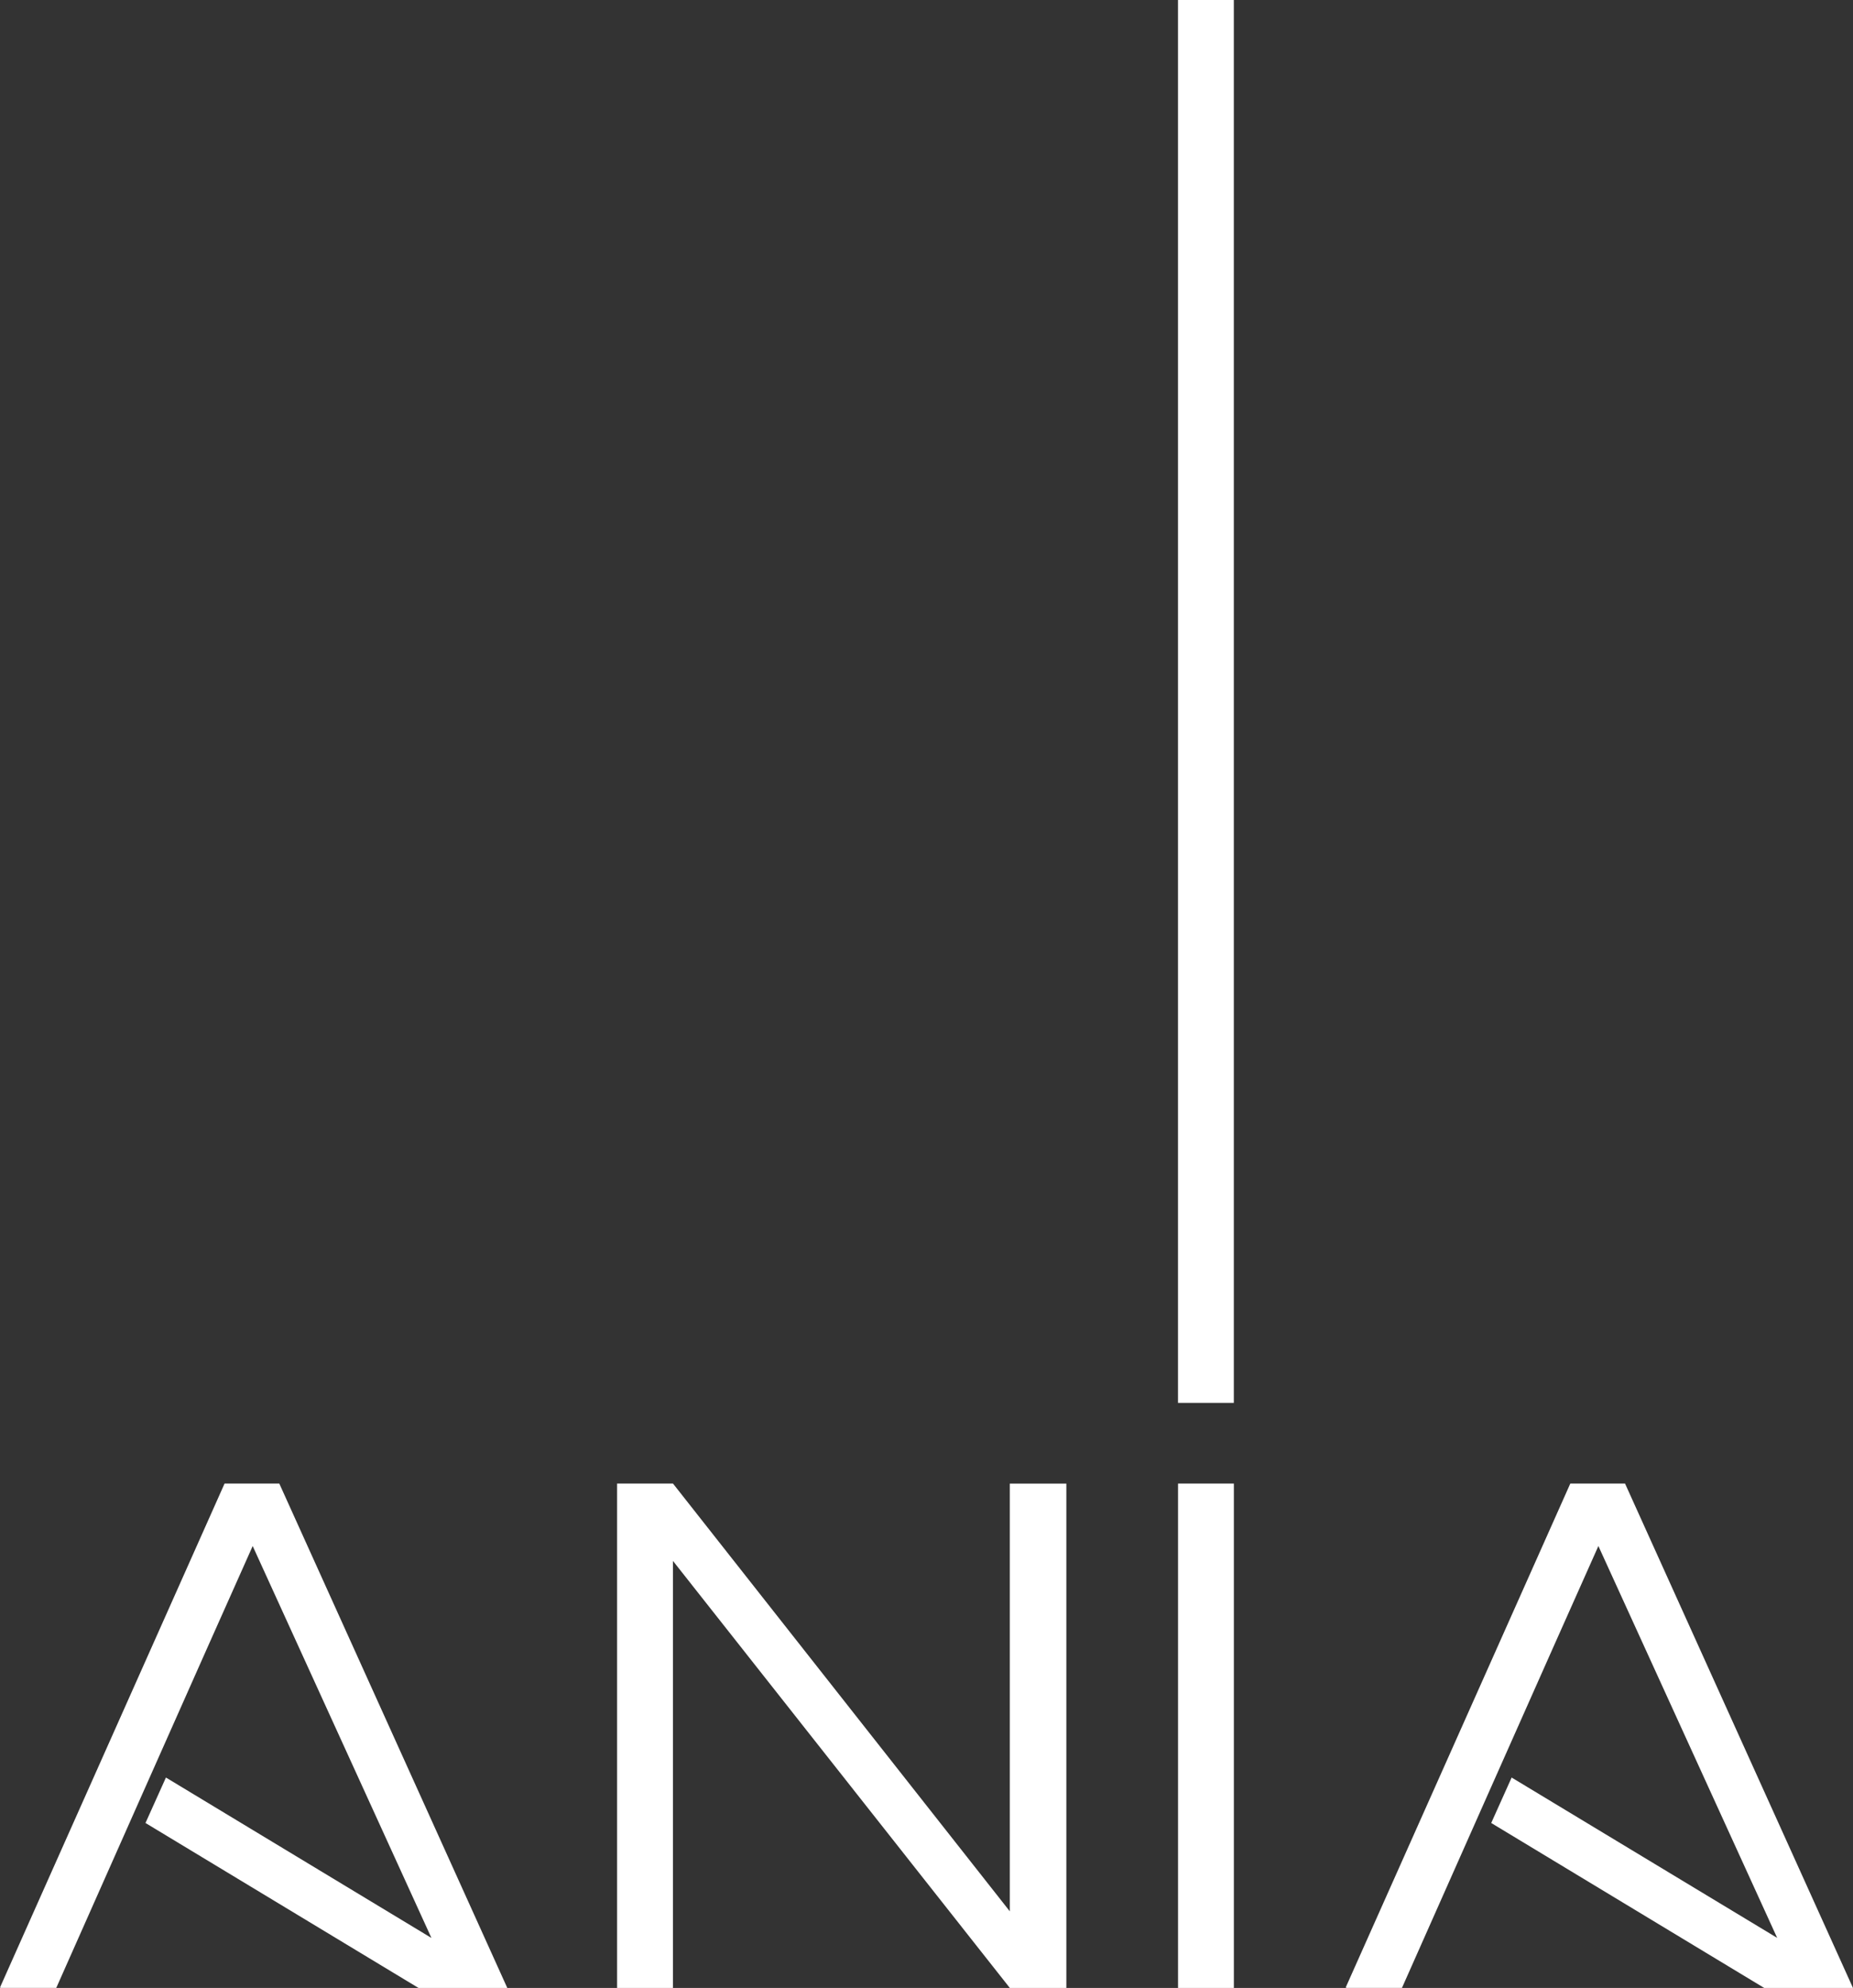
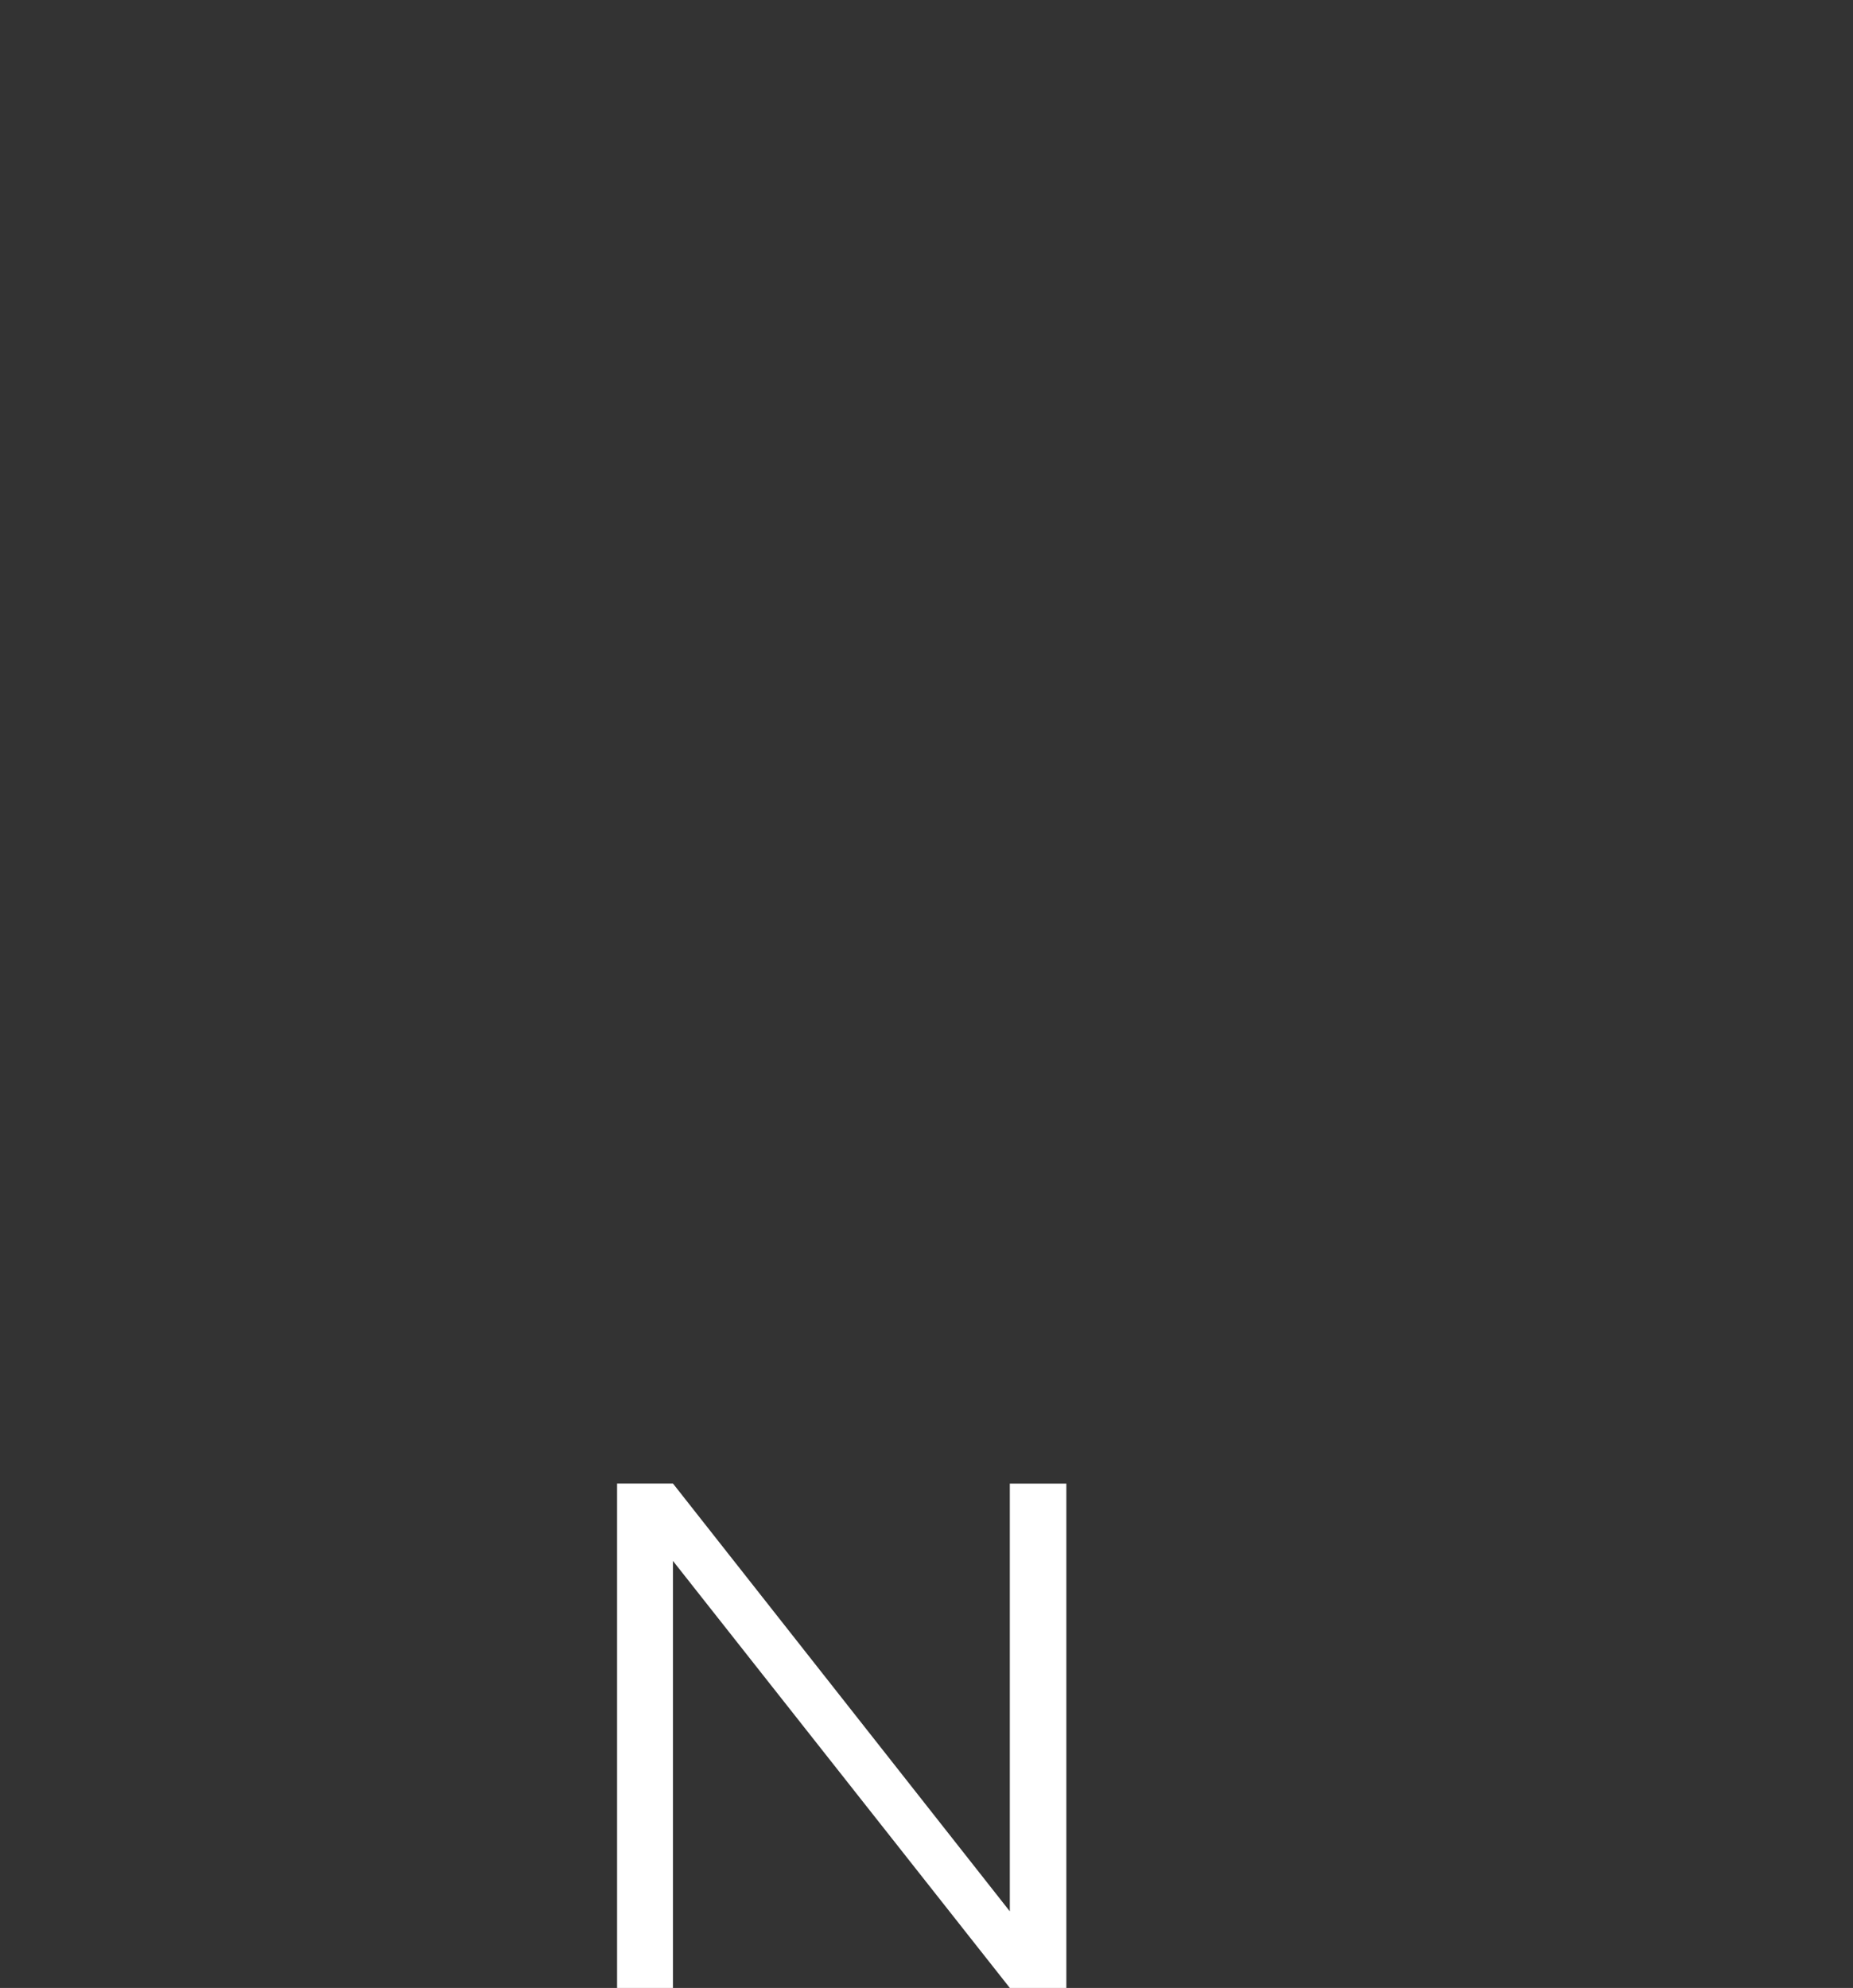
<svg xmlns="http://www.w3.org/2000/svg" id="Capa_1" data-name="Capa 1" viewBox="0 0 480.18 515.13">
  <rect x="0" y="0" width="480.18" height="515.13" fill="#333333" stroke="none" />
  <defs>
    <style> .cls-1 { fill: #fff; } </style>
  </defs>
  <path class="cls-1" d="M276.33,384.44V515.12H261.68l-87.3-110.66V515.13H159.91V384.43H174.4l87.28,110.84V384.44Z" />
-   <rect class="cls-1" x="305.27" y="384.43" width="14.47" height="130.7" />
-   <path class="cls-1" d="M131.46,515.13,72.38,384.43H58.19L0,515l.23.11H14.58s42.24-95.21,50.9-114.5L111.8,502.17,43,460.6,37.7,472.38l70.76,42.75Z" />
-   <path class="cls-1" d="M480.18,515.13l-59.07-130.7H406.92L348.72,515l.23.11H363.3s42.25-95.21,50.9-114.5l46.33,101.54L391.72,460.6l-5.29,11.78,70.75,42.75Z" />
-   <rect class="cls-1" x="305.26" width="14.47" height="363.52" />
</svg>